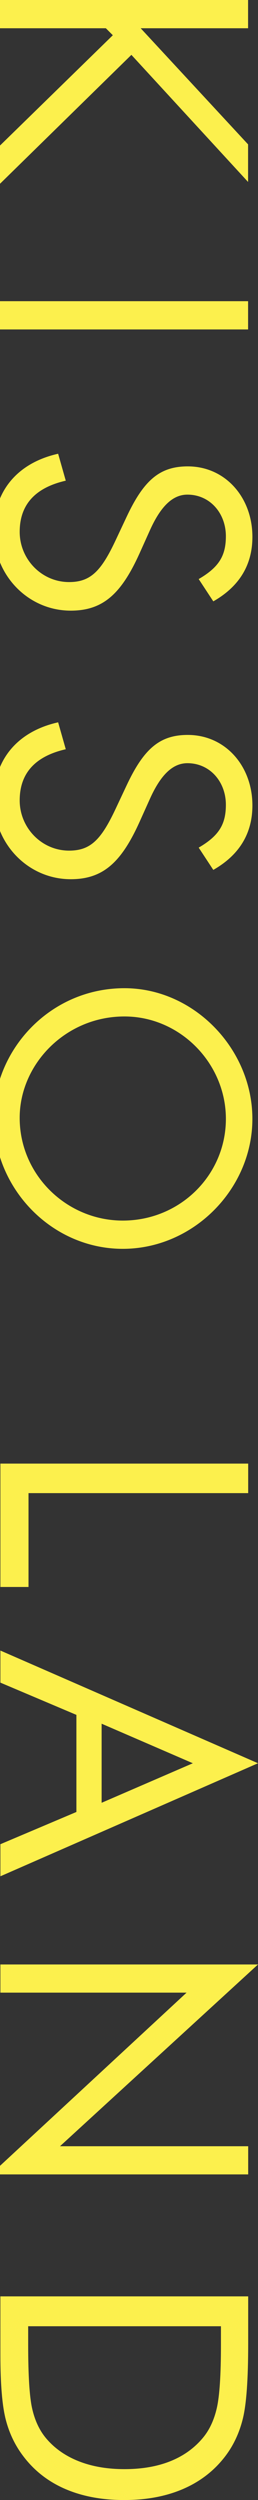
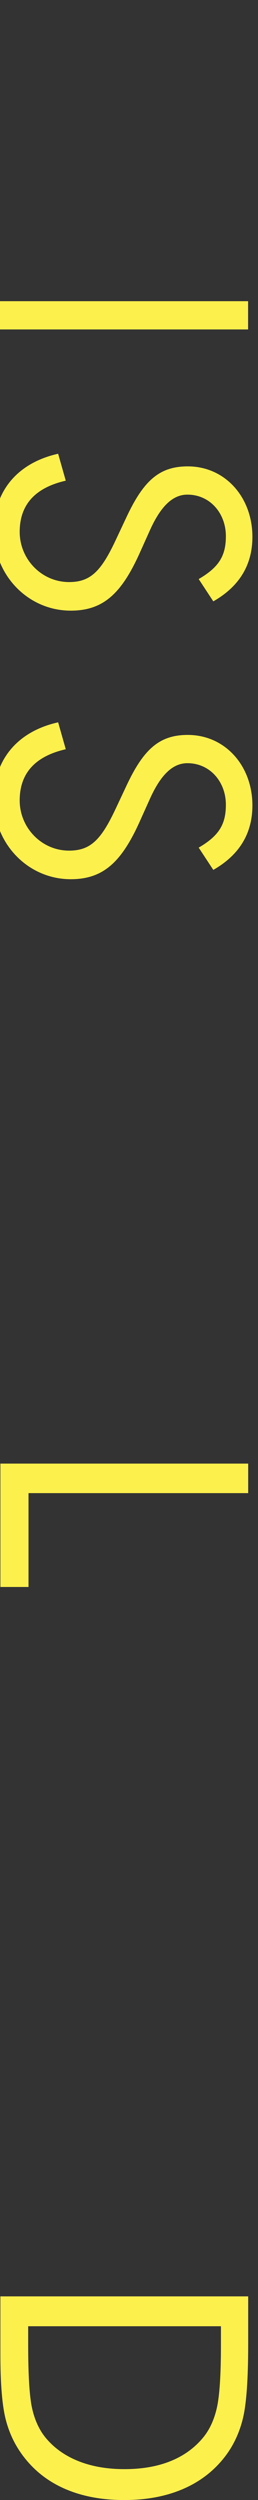
<svg xmlns="http://www.w3.org/2000/svg" version="1.0" id="レイヤー_1" x="0px" y="0px" width="251.47px" height="2429.94px" viewBox="0 0 251.47 2429.94" enable-background="new 0 0 251.47 2429.94" xml:space="preserve">
  <rect x="0" y="0" width="251.47" height="2429.94" fill="#333333" stroke="none" />
  <g>
    <g>
-       <polygon fill="#FCF04D" points="137.12,27.46 241.8,140.34 241.8,176.86 128.07,53.32 -1.83,180.41 -1.83,143.25 109.97,34.25     103.18,27.46 -1.83,27.46 -1.83,0 241.8,0 241.8,27.46   " />
      <rect x="-1.83" y="292.75" fill="#FCF04D" width="243.64" height="27.46" />
      <path fill="#FCF04D" d="M193.66,562.83c20.03-11.62,26.5-22.94,26.5-41.68c0-22.29-15.52-40.39-37.49-40.39    c-14.54,0-26.17,11.63-36.51,34.57l-10.34,22.95c-17.77,39.1-35.54,55.25-66.89,55.25c-41.36,0-74.96-34.24-74.96-77.55    c0-39.09,23.59-66.24,62.69-74.96l7.44,26.18c-29.73,6.78-44.91,23.25-44.91,49.76c0,26.49,21.32,48.79,48.14,48.79    c20.99,0,31.34-10.67,45.56-41.03l10.34-21.98c16.8-35.86,32.31-49.44,59.78-49.44c36.52,0,63.01,30.05,63.01,68.51    c0,27.15-12.6,48.15-38.12,62.69L193.66,562.83z" />
      <path fill="#FCF04D" d="M193.66,823.86c20.03-11.63,26.5-22.94,26.5-41.68c0-22.29-15.52-40.39-37.49-40.39    c-14.54,0-26.17,11.63-36.51,34.57l-10.34,22.95c-17.77,39.1-35.54,55.25-66.89,55.25c-41.36,0-74.96-34.24-74.96-77.54    c0-39.1,23.59-66.25,62.69-74.96l7.44,26.17c-29.73,6.79-44.91,23.26-44.91,49.76c0,26.49,21.32,48.79,48.14,48.79    c20.99,0,31.34-10.67,45.56-41.04l10.34-21.98c16.8-35.86,32.31-49.44,59.78-49.44c36.52,0,63.01,30.06,63.01,68.5    c0,27.15-12.6,48.16-38.12,62.69L193.66,823.86z" />
-       <path fill="#FCF04D" d="M246,1087.48c0,68.18-57.51,126.34-126.34,126.34c-69.14,0-125.69-58.49-125.69-127.63    c0-65.61,54.61-125.7,127.31-125.7C189.14,960.48,246,1019.61,246,1087.48 M19.18,1086.51c0,55.58,45.89,99.85,100.49,99.85    c55.9,0,100.5-44.27,100.5-98.87c0-53.97-44.6-99.53-98.88-99.53C63.76,987.95,19.18,1034.48,19.18,1086.51" />
    </g>
    <g>
      <path fill="#FCF04D" d="M0.4,1422.56h241.5v28.7H27.79v91.22H0.4V1422.56z" />
-       <path fill="#FCF04D" d="M251.47,1713.81L0.4,1823.68v-31.18l74.07-31.34v-94.36L0.4,1635.46v-31.18L251.47,1713.81z     M187.96,1713.81l-88.91-38.44v76.87L187.96,1713.81z" />
-       <path fill="#FCF04D" d="M0.4,1909.39h251.07l-193,176.67H241.9v27.38H-9l190.86-176.67H0.4V1909.39z" />
      <path fill="#FCF04D" d="M0.4,2231.99h241.5v46.35c0,34.31-1.73,58.48-5.2,72.5c-3.46,14.02-9.27,26.31-17.4,36.87    c-10.67,13.86-24.31,24.36-40.91,31.51c-16.61,7.15-35.74,10.72-57.41,10.72c-21.56,0-40.61-3.55-57.16-10.64    c-16.55-7.09-30.16-17.62-40.83-31.59c-8.14-10.56-13.94-22.57-17.4-36.04c-3.46-13.47-5.2-34.45-5.2-62.93v-10.39V2231.99z     M27.46,2261.02v18.31c0,29.69,1.29,50.26,3.88,61.69c2.58,11.44,7.01,20.95,13.28,28.54c8.25,9.9,18.89,17.43,31.92,22.6    c13.03,5.17,27.96,7.75,44.79,7.75c16.93,0,31.81-2.56,44.62-7.67c12.81-5.11,23.4-12.68,31.75-22.68    c6.38-7.59,10.91-17.24,13.61-28.95c2.69-11.71,4.04-32.14,4.04-61.28v-18.31H27.46z" />
    </g>
  </g>
  <g>
</g>
  <g>
</g>
  <g>
</g>
  <g>
</g>
  <g>
</g>
  <g>
</g>
  <g>
</g>
  <g>
</g>
  <g>
</g>
  <g>
</g>
  <g>
</g>
  <g>
</g>
  <g>
</g>
  <g>
</g>
  <g>
</g>
</svg>